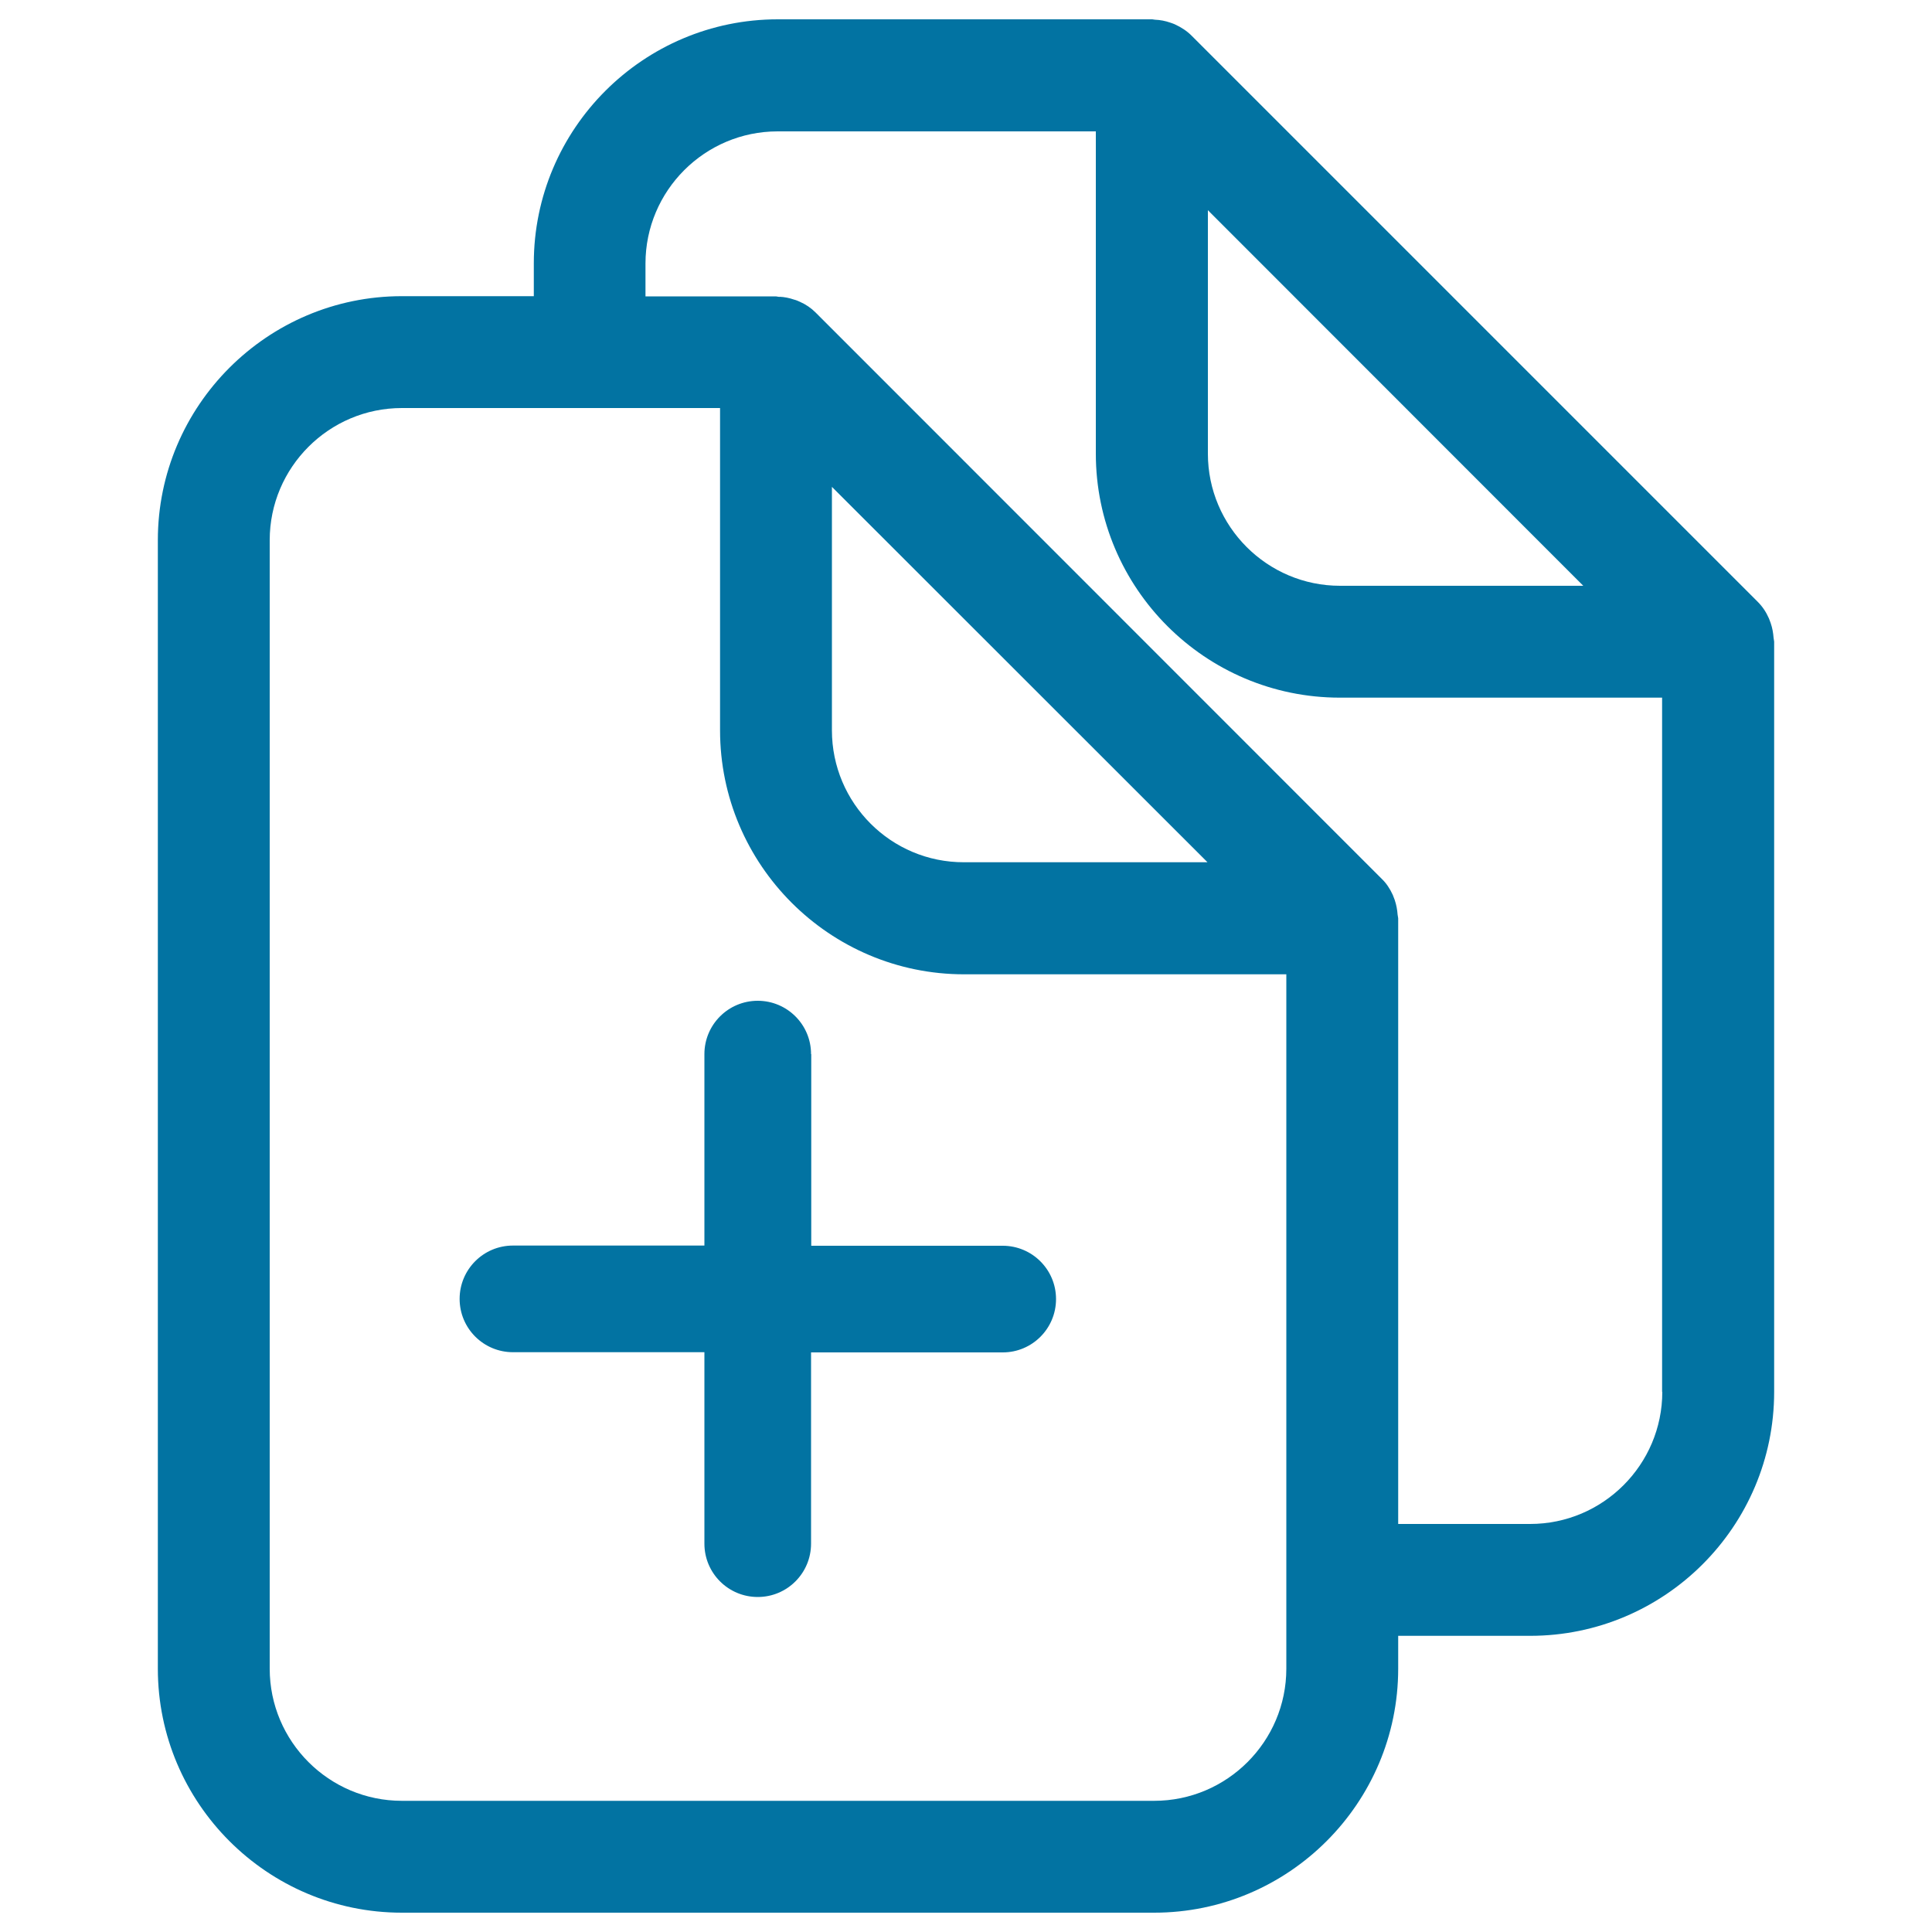
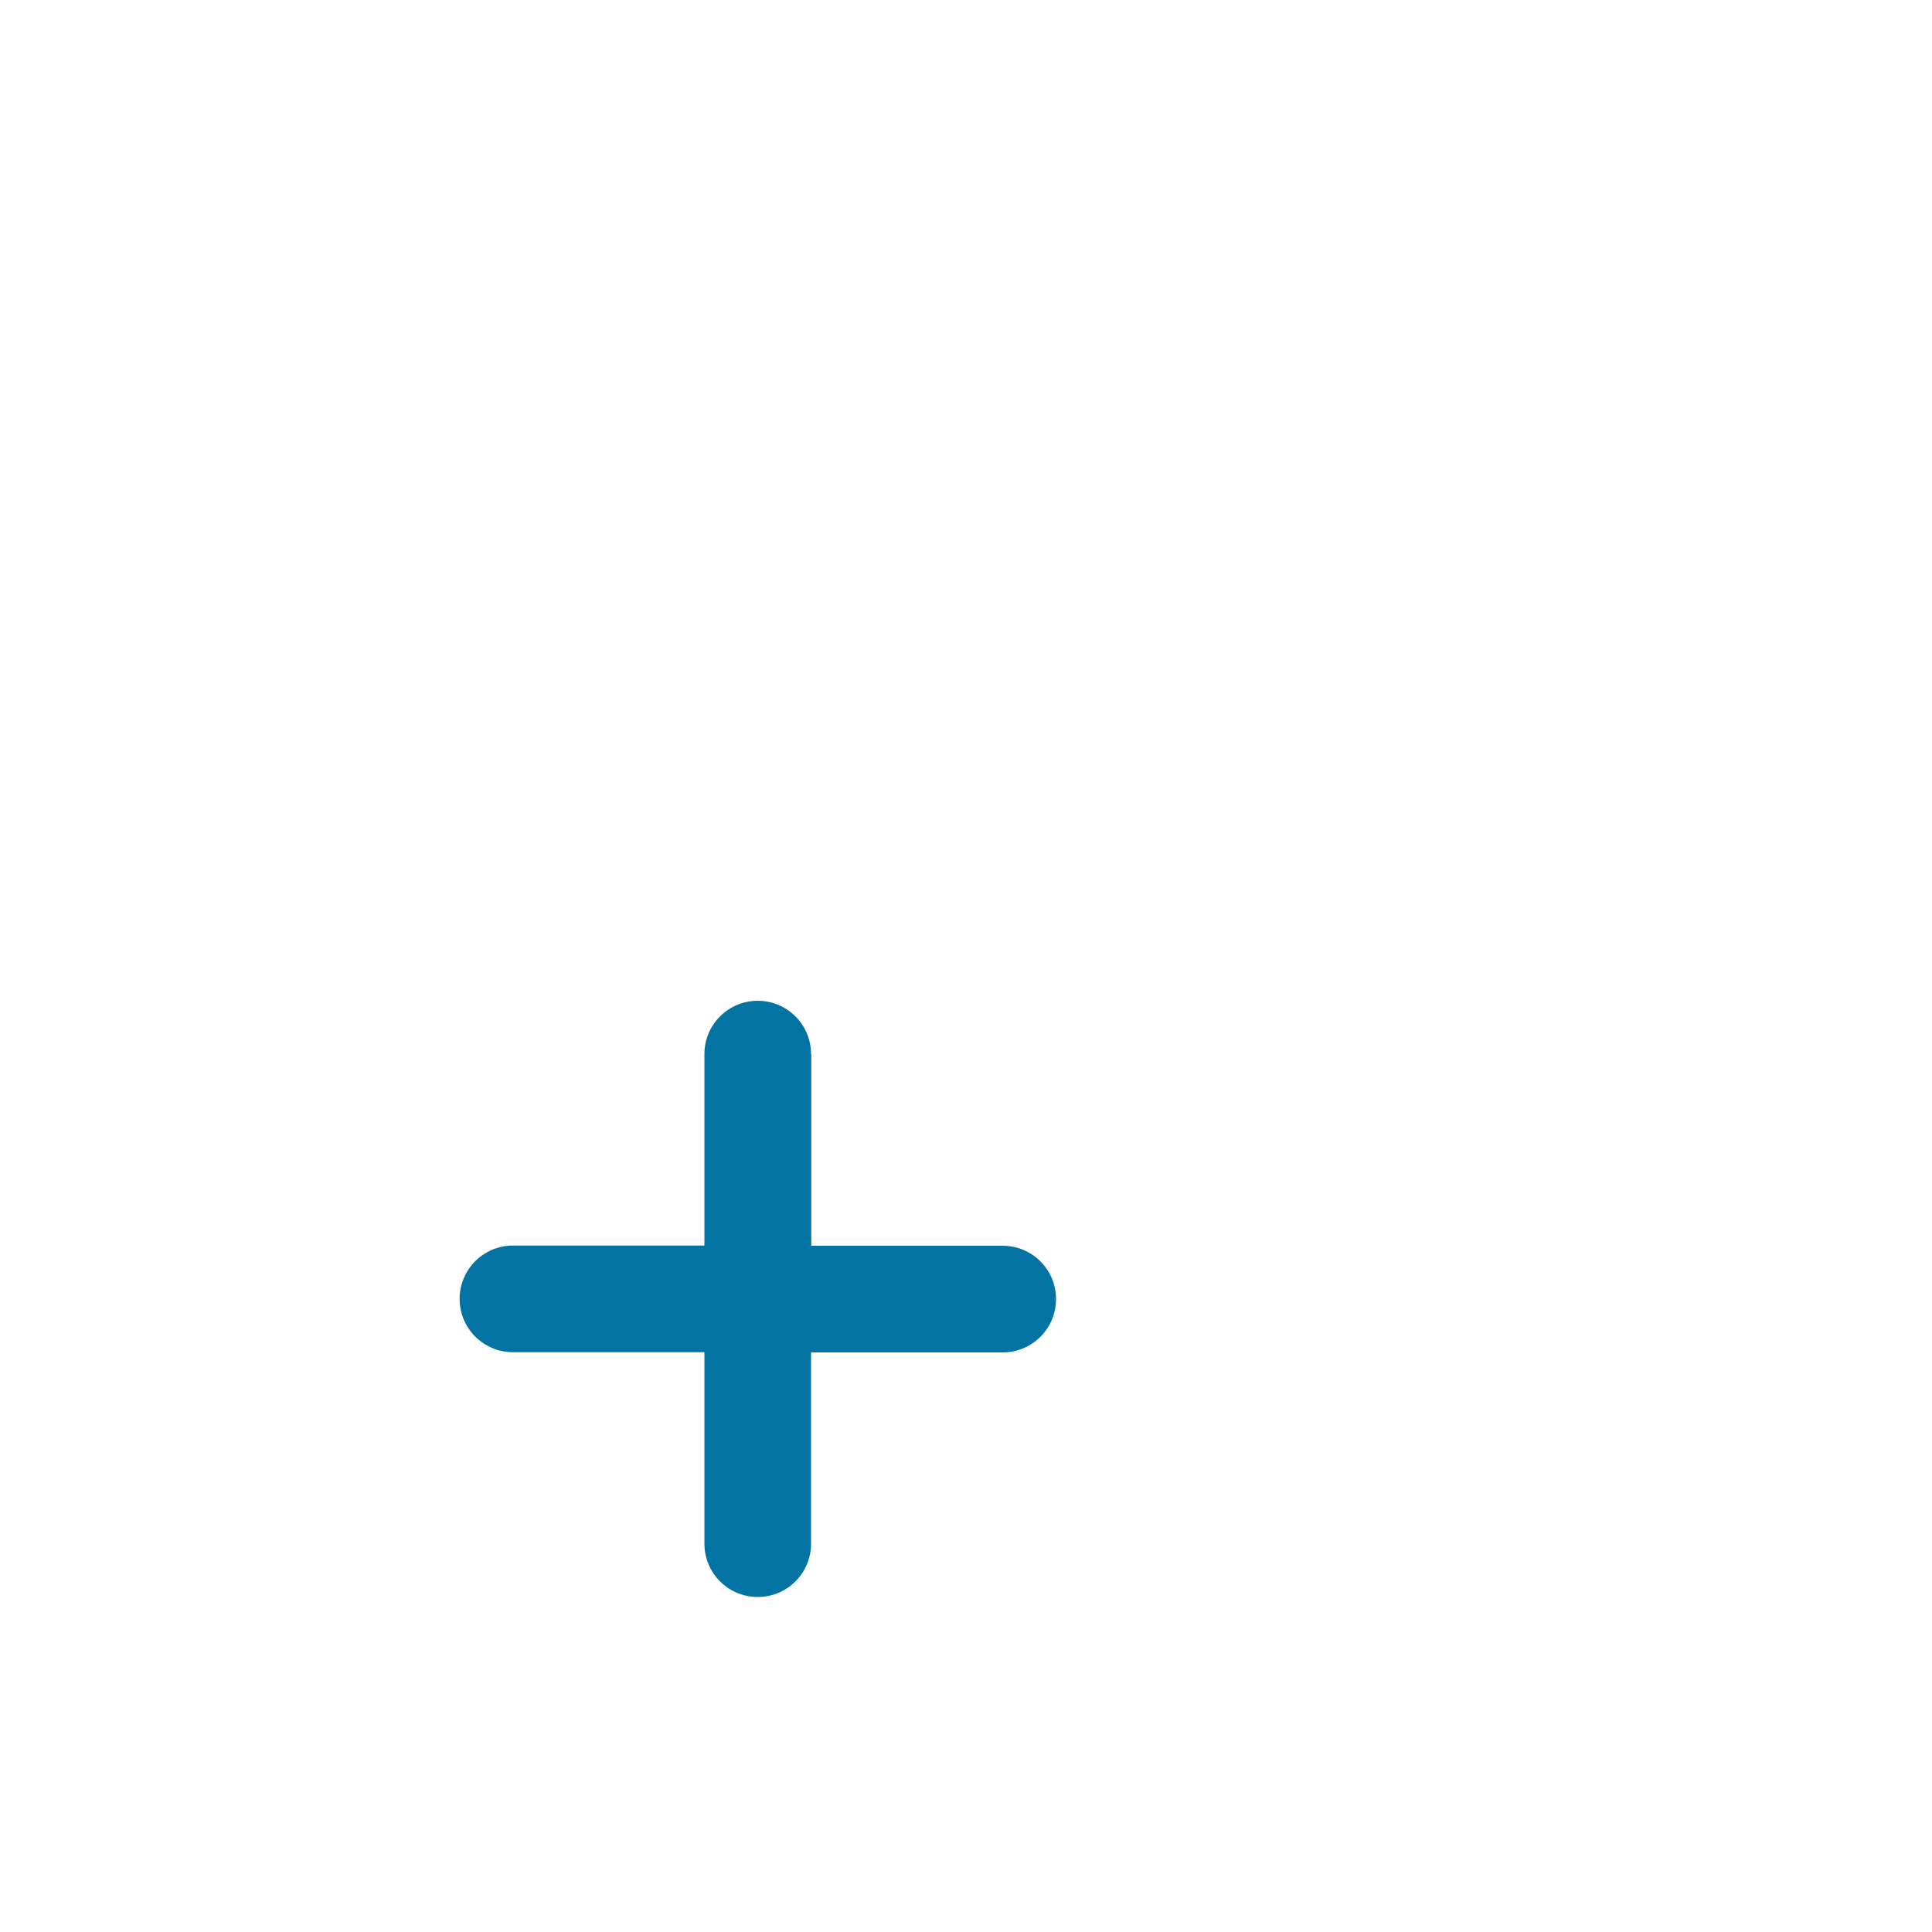
<svg xmlns="http://www.w3.org/2000/svg" viewBox="0 0 1000 1000" style="fill:#0273a2">
  <title>Increment Documents SVG icon</title>
  <g>
    <g>
-       <path d="M918,330.1c-0.2-2.5-0.6-5-1.5-7.6l-0.9-2.4c-1.5-3.4-3.4-6.2-5.8-8.6L616.7,18.4c-2.3-2.3-5.1-4.2-8.8-5.9c-0.6-0.2-1.2-0.5-2.2-0.8c-2.6-0.9-5.2-1.4-7.9-1.5l-1.4-0.2H402.6C333,10,276.3,66.6,276.3,136.3v17H208c-69.6,0-126.3,56.7-126.3,126.3v584.1C81.7,933.3,138.4,990,208,990h389.4c69.6,0,126.3-56.7,126.3-126.3v-17H792c69.6,0,126.3-56.6,126.3-126.3V332.1L918,330.1z M625.2,108.8l194.3,194.4H693.6c-37.7,0-68.4-30.7-68.4-68.4L625.2,108.8L625.2,108.8z M665.8,863.7c0,37.7-30.7,68.4-68.4,68.4H208c-37.7,0-68.4-30.7-68.4-68.4V279.6c0-37.7,30.7-68.4,68.4-68.4h164.7V378c0,69.6,56.7,126.3,126.3,126.3h166.8V863.7z M430.6,378V252l194.4,194.3H499C461.2,446.4,430.6,415.7,430.6,378z M860.4,720.4c0,37.7-30.7,68.4-68.4,68.4h-68.3V475.3l-0.3-1.9c-0.2-2.5-0.6-4.9-1.5-7.6l-1-2.6c-1.5-3.3-3.4-6.1-5.7-8.3L422.1,161.7c-2.3-2.3-5.1-4.2-8.1-5.5c-0.9-0.4-1.7-0.8-2.9-1.1c-2.6-0.9-5.2-1.4-7.6-1.5v0.1l-1.9-0.3h-67.5v-17c0-37.7,30.7-68.4,68.4-68.4h164.7v166.8c0,69.6,56.6,126.3,126.3,126.3h166.8V720.4z" />
      <path d="M419.8,545.6c0-15.3-12.4-27.6-27.6-27.6c-15.3,0-27.6,12.4-27.6,27.6v99.1h-99.1c-15.3,0-27.6,12.4-27.6,27.6c0,15.3,12.4,27.6,27.6,27.6h99.1v99.1c0,15.3,12.4,27.6,27.6,27.6c15.3,0,27.6-12.4,27.6-27.6V700H519c15.3,0,27.6-12.4,27.6-27.6c0-15.3-12.4-27.6-27.6-27.6h-99.1V545.6z" />
    </g>
  </g>
</svg>